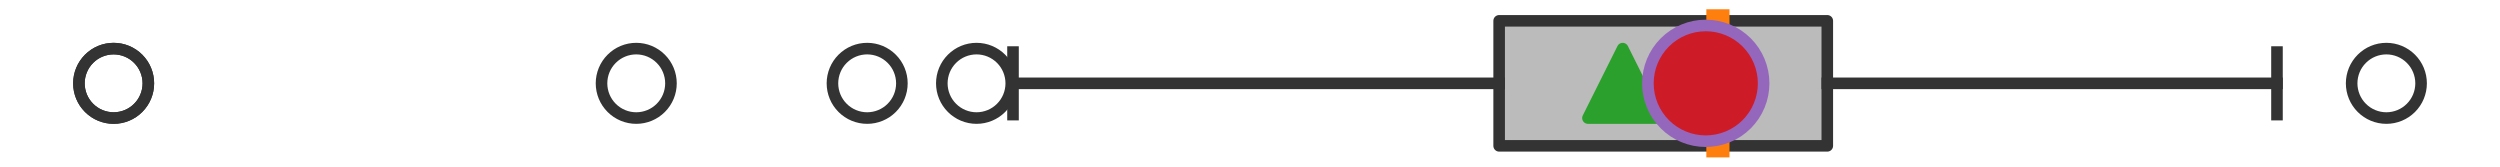
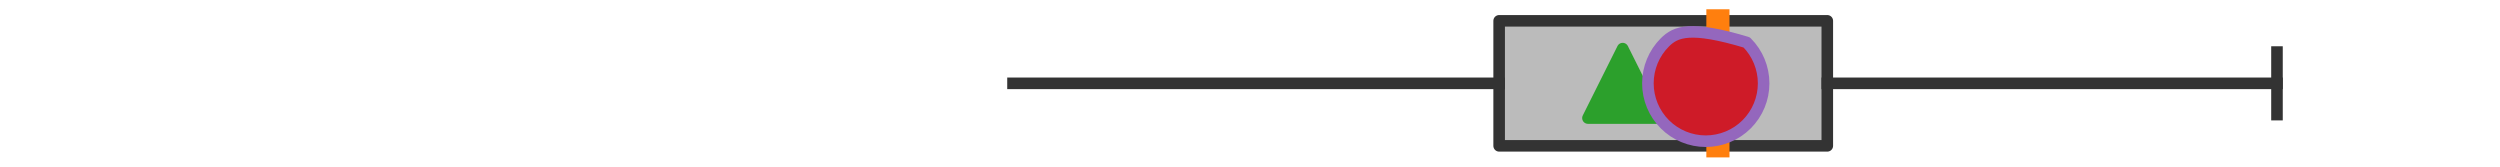
<svg xmlns="http://www.w3.org/2000/svg" xmlns:xlink="http://www.w3.org/1999/xlink" width="216pt" height="14.4pt" viewBox="0 0 216 14.4" version="1.1">
  <defs>
    <style type="text/css">*{stroke-linejoin: round; stroke-linecap: butt}</style>
  </defs>
  <g id="figure_1">
    <g id="patch_1">
      <path d="M 0 14.4  L 216 14.4  L 216 0  L 0 0  z " style="fill: #ffffff" />
    </g>
    <g id="axes_1">
      <g id="patch_2">
        <path d="M 129.526 12.6  L 129.526 1.8  L 157.878 1.8  L 157.878 12.6  L 129.526 12.6  z " clip-path="url(#pbdf4ef7bfa)" style="fill: #bbbbbb; stroke: #333333; stroke-linejoin: miter" />
      </g>
      <g id="line2d_1">
        <path d="M 129.526 7.2  L 87.524 7.2  " clip-path="url(#pbdf4ef7bfa)" style="fill: none; stroke: #333333; stroke-linecap: square" />
      </g>
      <g id="line2d_2">
        <path d="M 157.878 7.2  L 196.731 7.2  " clip-path="url(#pbdf4ef7bfa)" style="fill: none; stroke: #333333; stroke-linecap: square" />
      </g>
      <g id="line2d_3">
-         <path d="M 87.524 9.9  L 87.524 4.5  " clip-path="url(#pbdf4ef7bfa)" style="fill: none; stroke: #333333; stroke-linecap: square" />
-       </g>
+         </g>
      <g id="line2d_4">
        <path d="M 196.731 9.9  L 196.731 4.5  " clip-path="url(#pbdf4ef7bfa)" style="fill: none; stroke: #333333; stroke-linecap: square" />
      </g>
      <g id="line2d_5">
        <defs>
-           <path id="mf76fdba312" d="M 0 3  C 0.796 3 1.559 2.684 2.121 2.121  C 2.684 1.559 3 0.796 3 0  C 3 -0.796 2.684 -1.559 2.121 -2.121  C 1.559 -2.684 0.796 -3 0 -3  C -0.796 -3 -1.559 -2.684 -2.121 -2.121  C -2.684 -1.559 -3 -0.796 -3 0  C -3 0.796 -2.684 1.559 -2.121 2.121  C -1.559 2.684 -0.796 3 0 3  z " style="stroke: #333333" />
-         </defs>
+           </defs>
        <g clip-path="url(#pbdf4ef7bfa)">
          <use xlink:href="#mf76fdba312" x="54.971" y="7.2" style="fill-opacity: 0; stroke: #333333" />
          <use xlink:href="#mf76fdba312" x="84.373" y="7.2" style="fill-opacity: 0; stroke: #333333" />
          <use xlink:href="#mf76fdba312" x="74.923" y="7.2" style="fill-opacity: 0; stroke: #333333" />
          <use xlink:href="#mf76fdba312" x="9.818" y="7.2" style="fill-opacity: 0; stroke: #333333" />
          <use xlink:href="#mf76fdba312" x="9.818" y="7.2" style="fill-opacity: 0; stroke: #333333" />
          <use xlink:href="#mf76fdba312" x="206.182" y="7.2" style="fill-opacity: 0; stroke: #333333" />
        </g>
      </g>
      <g id="line2d_6">
        <path d="M 148.428 12.6  L 148.428 1.8  " clip-path="url(#pbdf4ef7bfa)" style="fill: none; stroke: #ff7f0e; stroke-width: 2; stroke-linecap: square" />
      </g>
      <g id="line2d_7">
        <defs>
          <path id="m2ca944b9ae" d="M 0 -3  L -3 3  L 3 3  z " style="stroke: #2ca02c; stroke-linejoin: miter" />
        </defs>
        <g clip-path="url(#pbdf4ef7bfa)">
          <use xlink:href="#m2ca944b9ae" x="140.199" y="7.2" style="fill: #2ca02c; stroke: #2ca02c; stroke-linejoin: miter" />
        </g>
      </g>
      <g id="line2d_8">
        <defs>
-           <path id="mf6de9b8f4e" d="M 0 5  C 1.326 5 2.598 4.473 3.536 3.536  C 4.473 2.598 5 1.326 5 0  C 5 -1.326 4.473 -2.598 3.536 -3.536  C 2.598 -4.473 1.326 -5 0 -5  C -1.326 -5 -2.598 -4.473 -3.536 -3.536  C -4.473 -2.598 -5 -1.326 -5 0  C -5 1.326 -4.473 2.598 -3.536 3.536  C -2.598 4.473 -1.326 5 0 5  z " style="stroke: #9467bd" />
+           <path id="mf6de9b8f4e" d="M 0 5  C 1.326 5 2.598 4.473 3.536 3.536  C 4.473 2.598 5 1.326 5 0  C 5 -1.326 4.473 -2.598 3.536 -3.536  C -1.326 -5 -2.598 -4.473 -3.536 -3.536  C -4.473 -2.598 -5 -1.326 -5 0  C -5 1.326 -4.473 2.598 -3.536 3.536  C -2.598 4.473 -1.326 5 0 5  z " style="stroke: #9467bd" />
        </defs>
        <g clip-path="url(#pbdf4ef7bfa)">
          <use xlink:href="#mf6de9b8f4e" x="147.378" y="7.2" style="fill: #ce1b28; stroke: #9467bd" />
        </g>
      </g>
    </g>
  </g>
  <defs>
    <clipPath id="pbdf4ef7bfa">
      <rect x="0" y="-28.8" width="216" height="72" />
    </clipPath>
  </defs>
</svg>